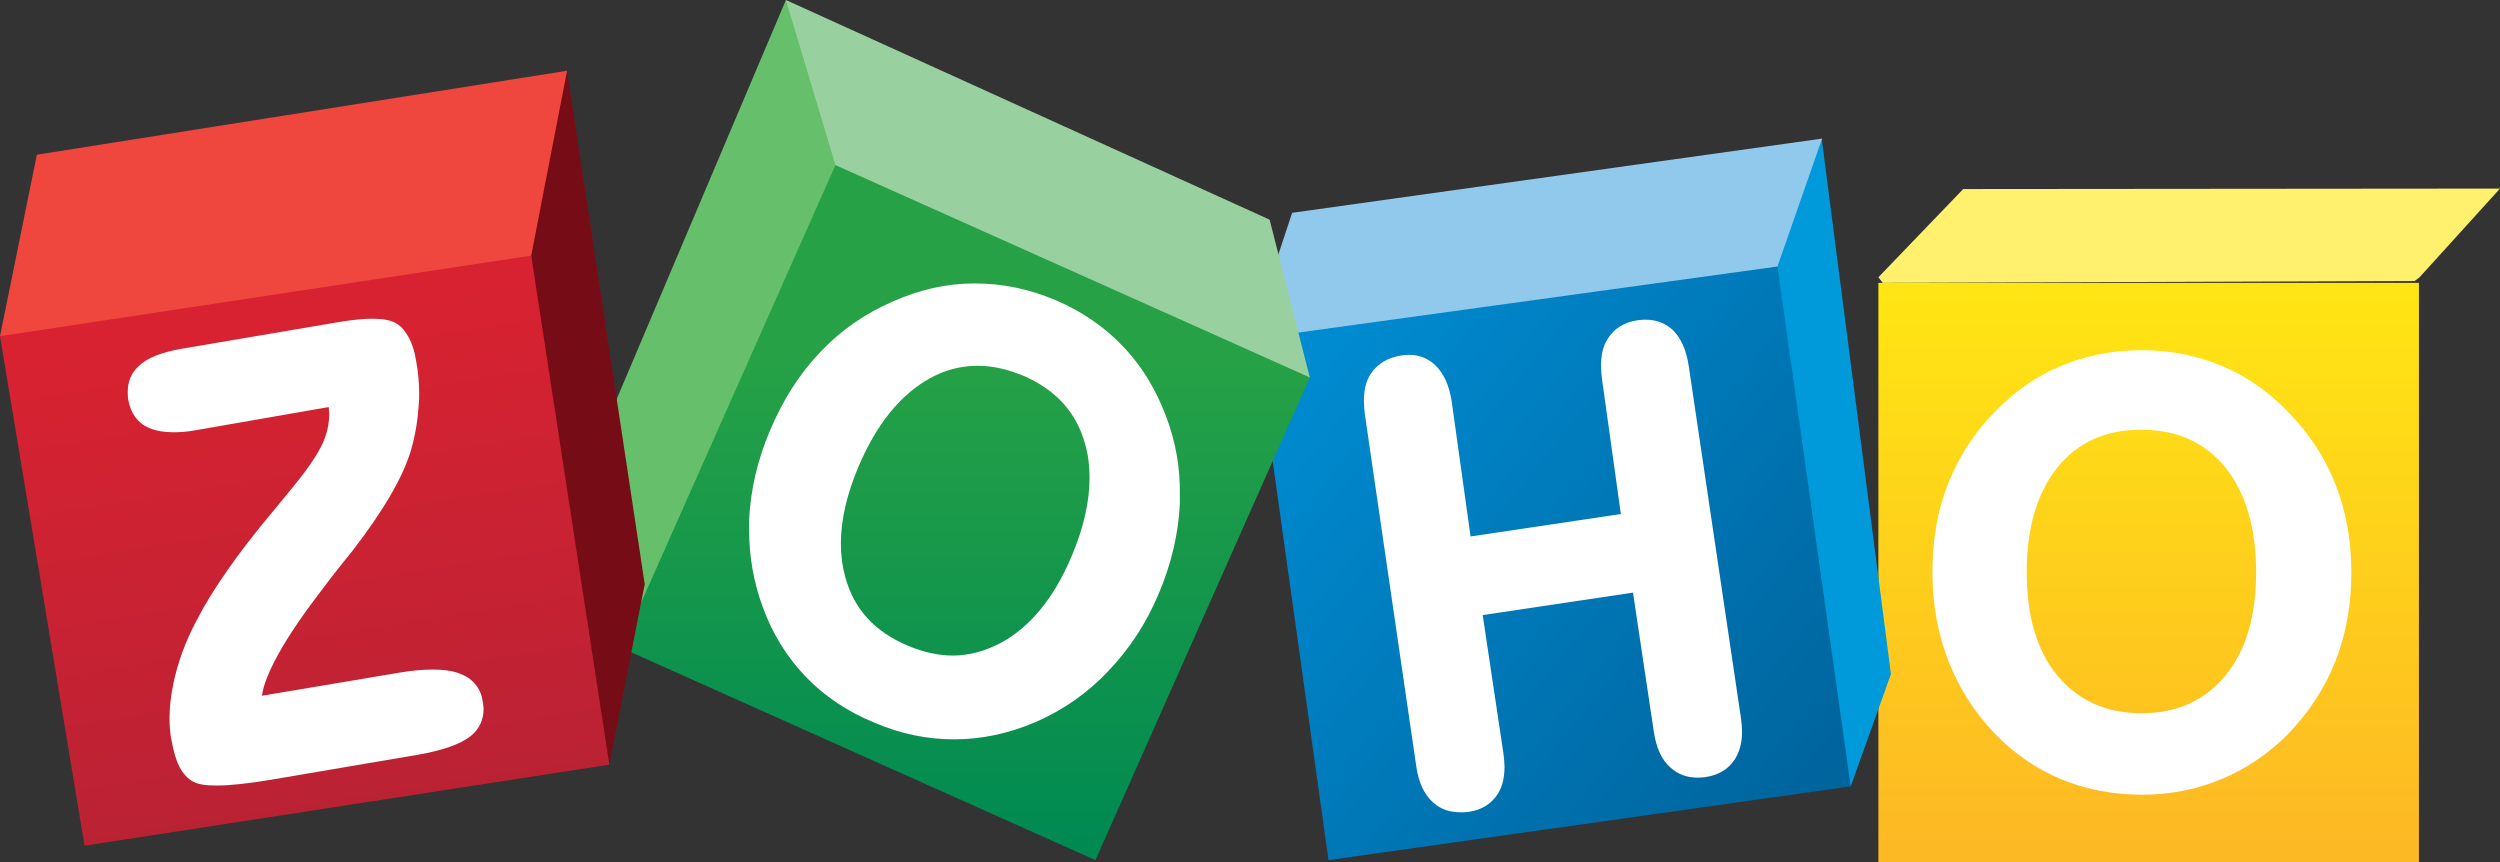
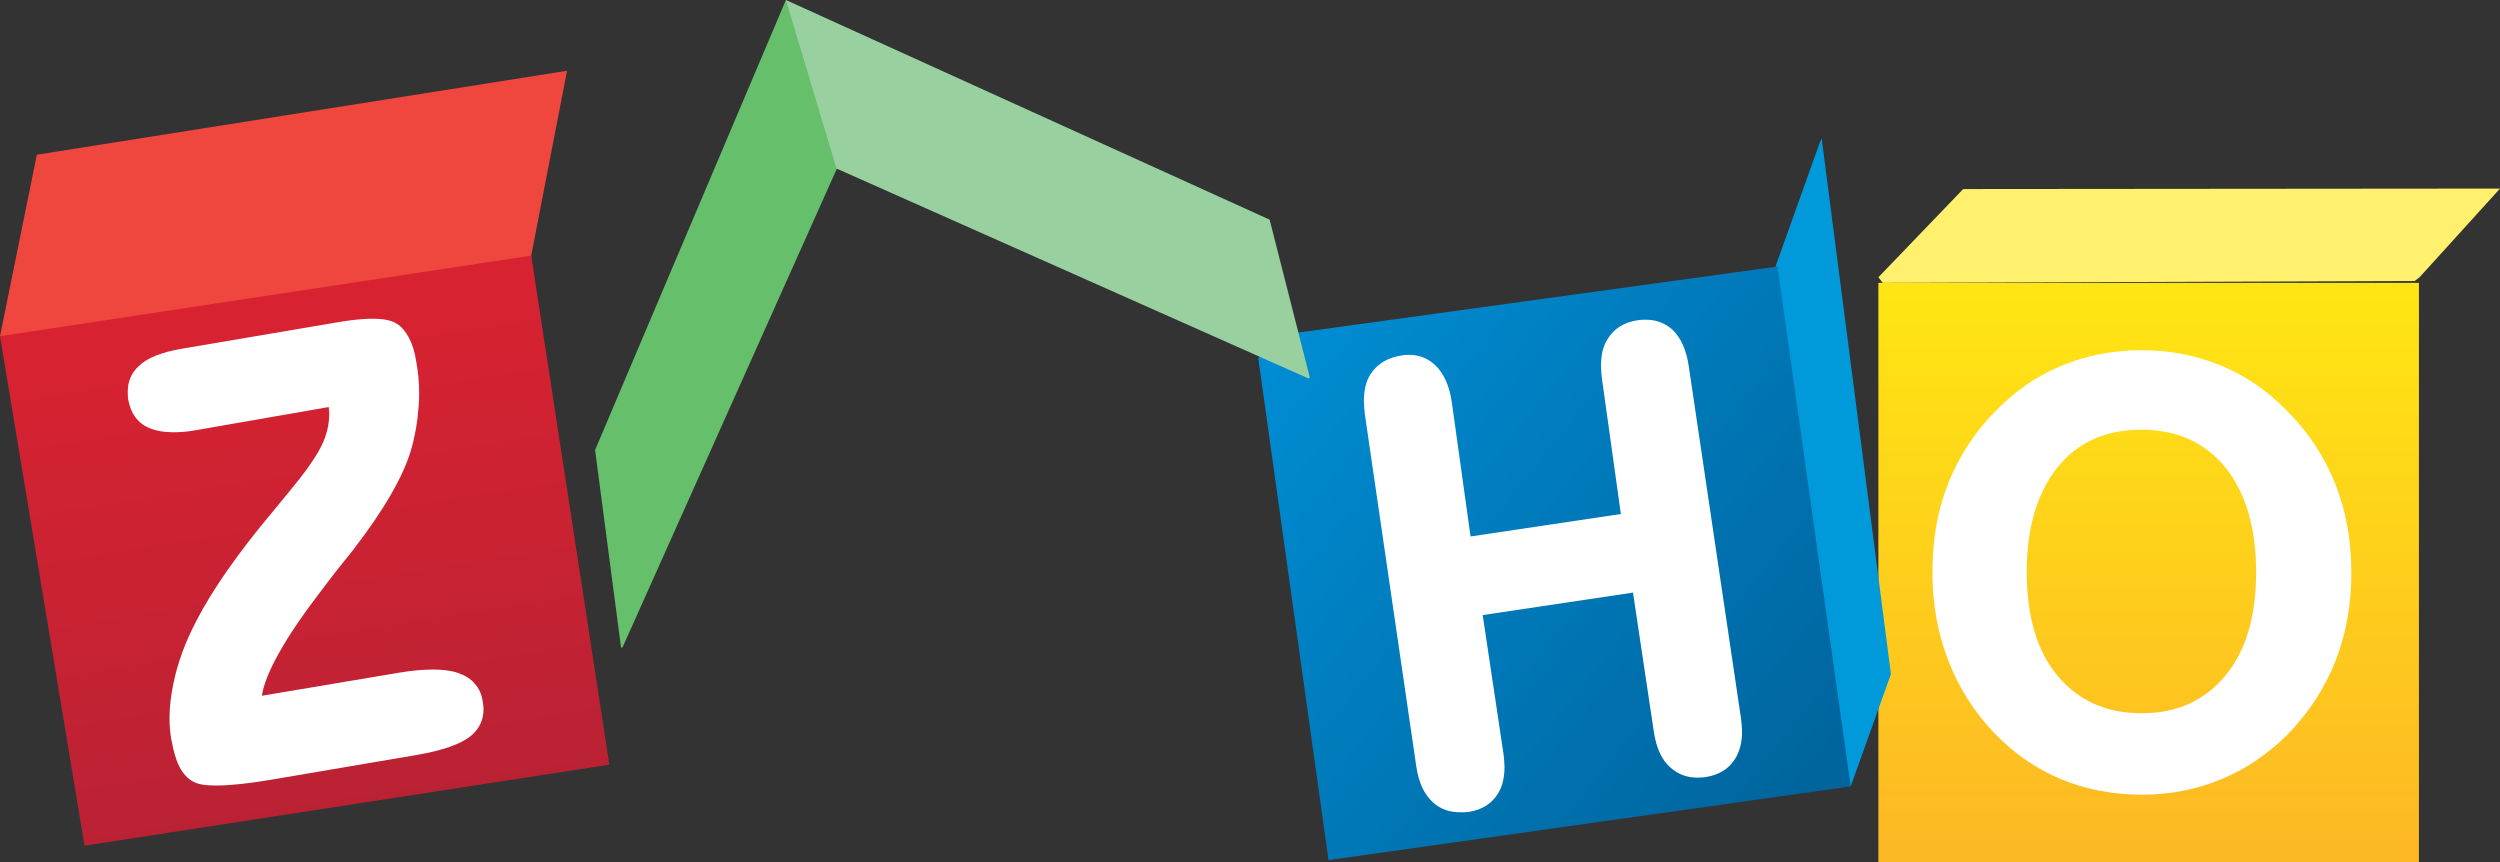
<svg xmlns="http://www.w3.org/2000/svg" width="116" height="40" viewBox="0 0 116 40">
  <rect x="0" y="0" width="116" height="40" fill="#333333" stroke="none" />
  <defs>
    <linearGradient id="zoho-loho-a" x1="49.996%" x2="49.996%" y1="1.431%" y2="96.981%">
      <stop offset=".562%" stop-color="#FFE513" />
      <stop offset="100%" stop-color="#FDB924" />
    </linearGradient>
    <linearGradient id="zoho-loho-b" x1="4.512%" x2="95.672%" y1="13.494%" y2="87.064%">
      <stop offset=".562%" stop-color="#008CD2" />
      <stop offset="100%" stop-color="#00649D" />
    </linearGradient>
    <linearGradient id="zoho-loho-c" x1="50.002%" x2="50.002%" y1="27.779%" y2="97.529%">
      <stop offset="0%" stop-color="#26A146" />
      <stop offset="100%" stop-color="#008A52" />
    </linearGradient>
    <linearGradient id="zoho-loho-d" x1="43.734%" x2="57.544%" y1="8.208%" y2="93.198%">
      <stop offset="0%" stop-color="#D92231" />
      <stop offset="100%" stop-color="#BA2234" />
    </linearGradient>
  </defs>
  <g fill="none" fill-rule="evenodd">
    <polygon fill="#FFF16D" fill-rule="nonzero" points="91.093 8.772 87.157 12.865 87.36 13.125 112.041 13.038 112.267 12.865 116 8.75 91.093 8.772" />
    <polygon fill="url(#zoho-loho-a)" fill-rule="nonzero" points="87.157 13.125 112.238 13.125 112.238 40 87.157 40" />
    <path fill="#FFF" fill-rule="nonzero" d="M108.366,22.476 C107.875,21.231 107.139,20.099 106.179,19.125 C105.264,18.174 104.238,17.45 103.077,16.974 C101.939,16.499 100.712,16.25 99.373,16.25 C98.034,16.25 96.784,16.499 95.646,16.974 C94.485,17.45 93.459,18.174 92.544,19.125 C91.584,20.099 90.87,21.231 90.379,22.476 C89.888,23.721 89.665,25.08 89.665,26.574 C89.665,28.023 89.91,29.381 90.401,30.649 C90.892,31.917 91.606,33.049 92.566,34.045 C93.459,34.973 94.485,35.675 95.623,36.151 C96.762,36.626 98.034,36.875 99.395,36.875 C100.712,36.875 101.939,36.626 103.077,36.151 C104.215,35.675 105.264,34.973 106.179,34.045 C107.139,33.049 107.875,31.917 108.366,30.672 C108.857,29.426 109.103,28.045 109.103,26.596 C109.103,25.08 108.857,23.721 108.366,22.476 Z M103.256,31.351 C102.296,32.505 101.024,33.094 99.373,33.094 C97.721,33.094 96.427,32.505 95.467,31.351 C94.508,30.196 94.039,28.589 94.039,26.551 C94.039,24.468 94.53,22.861 95.467,21.684 C96.427,20.506 97.699,19.94 99.373,19.94 C101.024,19.94 102.296,20.529 103.256,21.684 C104.193,22.861 104.684,24.468 104.684,26.551 C104.684,28.589 104.215,30.196 103.256,31.351 Z" />
    <polygon fill="#009ADA" fill-rule="nonzero" points="84.544 6.431 84.544 6.567 87.739 31.279 85.872 36.489 85.624 36.308 82.34 12.615 82.407 12.298 84.454 6.567 84.544 6.431" />
-     <polygon fill="#91C9ED" fill-rule="nonzero" points="59.956 9.874 84.544 6.431 82.475 12.366 82.182 12.683 59.191 16.081 59.303 11.845" />
    <polygon fill="url(#zoho-loho-b)" fill-rule="nonzero" points="82.475 12.366 85.872 36.489 61.643 39.909 58.381 16.602 59.798 15.492" />
    <path fill="#FFF" fill-rule="nonzero" d="M78.358,16.987 C78.245,16.239 77.998,15.673 77.593,15.288 C77.255,14.993 76.851,14.835 76.378,14.835 C76.266,14.835 76.131,14.835 75.996,14.857 C75.366,14.948 74.893,15.242 74.601,15.718 C74.376,16.058 74.286,16.488 74.286,16.987 C74.286,17.168 74.308,17.372 74.331,17.576 L75.208,23.85 L68.234,24.892 L67.357,18.617 C67.245,17.893 66.997,17.326 66.592,16.941 C66.255,16.624 65.85,16.466 65.4,16.466 C65.287,16.466 65.175,16.466 65.062,16.488 C64.41,16.579 63.915,16.873 63.6,17.349 C63.375,17.689 63.285,18.119 63.285,18.617 C63.285,18.799 63.308,19.003 63.33,19.229 L65.715,35.56 C65.827,36.308 66.075,36.874 66.525,37.259 C66.862,37.554 67.267,37.69 67.762,37.69 C67.897,37.69 68.032,37.69 68.167,37.667 C68.774,37.576 69.224,37.282 69.517,36.806 C69.719,36.466 69.809,36.059 69.809,35.583 C69.809,35.402 69.787,35.198 69.764,34.994 L68.797,28.539 L75.771,27.497 L76.738,33.952 C76.851,34.7 77.098,35.266 77.525,35.628 C77.863,35.923 78.268,36.081 78.74,36.081 C78.853,36.081 78.988,36.081 79.123,36.059 C79.753,35.968 80.225,35.674 80.517,35.198 C80.72,34.858 80.832,34.451 80.832,33.952 C80.832,33.771 80.81,33.567 80.787,33.363 L78.358,16.987 Z" />
    <polygon fill="#66BF6B" fill-rule="nonzero" points="36.466 0 27.612 20.881 28.818 30.056 28.887 30.034 38.834 7.819 38.788 7.345 36.648 .294" />
    <polygon fill="#98D0A0" fill-rule="nonzero" points="36.466 0 38.765 7.661 38.811 7.819 60.708 17.559 60.776 17.514 58.91 10.192" />
-     <polygon fill="url(#zoho-loho-c)" fill-rule="nonzero" points="38.765 7.661 60.776 17.514 50.829 39.91 28.818 30.056" />
-     <path fill="#FFF" fill-rule="nonzero" d="M54.107,19.322 C53.629,18.056 52.969,16.972 52.104,16.068 C51.239,15.164 50.192,14.441 48.963,13.921 C47.734,13.401 46.504,13.153 45.252,13.153 L45.184,13.153 C43.91,13.153 42.658,13.446 41.428,13.989 C40.131,14.554 39.016,15.322 38.06,16.339 C37.104,17.333 36.33,18.554 35.738,19.955 C35.146,21.333 34.827,22.734 34.759,24.113 L34.759,24.588 C34.759,25.808 34.964,27.006 35.397,28.181 C35.852,29.424 36.512,30.486 37.377,31.39 C38.242,32.294 39.312,33.017 40.586,33.537 C41.793,34.056 43.022,34.305 44.274,34.305 L44.296,34.305 C45.548,34.305 46.8,34.034 48.029,33.514 C49.327,32.949 50.465,32.158 51.421,31.141 C52.377,30.147 53.174,28.949 53.765,27.548 C54.357,26.147 54.676,24.768 54.744,23.39 L54.744,22.983 C54.767,21.74 54.562,20.52 54.107,19.322 Z M49.714,25.831 C48.894,27.774 47.779,29.107 46.436,29.831 C45.708,30.215 44.957,30.418 44.205,30.418 C43.545,30.418 42.84,30.26 42.134,29.966 C40.586,29.311 39.63,28.271 39.221,26.78 C39.084,26.282 39.016,25.763 39.016,25.22 C39.016,24.136 39.289,22.938 39.835,21.65 C40.677,19.661 41.793,18.305 43.136,17.559 C43.864,17.153 44.615,16.972 45.366,16.972 C46.049,16.972 46.732,17.13 47.46,17.424 C48.985,18.079 49.941,19.119 50.351,20.61 C50.488,21.085 50.556,21.605 50.556,22.147 C50.556,23.277 50.283,24.497 49.714,25.831 Z" />
-     <polygon fill="#760D16" fill-rule="nonzero" points="26.312 3.283 29.915 27.104 28.273 35.48 28.045 35.187 24.534 12.176 24.534 11.726 26.084 3.688" />
    <polygon fill="#EF463E" fill-rule="nonzero" points="0 15.599 1.71 7.178 26.312 3.283 24.648 11.861 24.648 12.424 .296 15.824" />
    <polygon fill="url(#zoho-loho-d)" fill-rule="nonzero" points="24.648 11.861 28.273 35.48 3.922 39.24 0 15.599" />
    <path fill="#FFF" fill-rule="nonzero" d="M22.026,31.72 C21.843,31.495 21.57,31.337 21.251,31.224 C20.931,31.112 20.544,31.067 20.065,31.067 C19.632,31.067 19.13,31.112 18.583,31.202 L12.153,32.283 C12.221,31.787 12.472,31.157 12.905,30.369 C13.384,29.491 14.114,28.432 15.049,27.217 C15.368,26.789 15.619,26.474 15.801,26.248 C15.915,26.091 16.097,25.888 16.326,25.595 C17.808,23.682 18.697,22.128 19.062,20.912 C19.267,20.214 19.381,19.516 19.426,18.818 C19.449,18.616 19.449,18.436 19.449,18.255 C19.449,17.76 19.404,17.265 19.312,16.769 C19.244,16.319 19.13,15.959 18.97,15.666 C18.811,15.373 18.628,15.148 18.4,15.013 C18.15,14.856 17.762,14.788 17.283,14.788 C16.896,14.788 16.417,14.833 15.847,14.923 L8.414,16.184 C7.524,16.342 6.84,16.589 6.43,16.995 C6.088,17.31 5.928,17.715 5.928,18.165 C5.928,18.278 5.928,18.413 5.951,18.548 C6.065,19.179 6.384,19.629 6.909,19.854 C7.228,19.989 7.593,20.057 8.049,20.057 C8.345,20.057 8.687,20.034 9.052,19.967 L15.254,18.886 C15.254,18.998 15.277,19.111 15.277,19.201 C15.277,19.584 15.208,19.967 15.071,20.327 C14.889,20.845 14.433,21.565 13.681,22.488 C13.475,22.736 13.156,23.141 12.723,23.659 C11.036,25.663 9.85,27.374 9.12,28.793 C8.596,29.783 8.254,30.729 8.049,31.697 C7.935,32.26 7.866,32.778 7.866,33.296 C7.866,33.656 7.889,34.016 7.958,34.354 C8.049,34.849 8.163,35.255 8.322,35.57 C8.482,35.885 8.71,36.133 8.961,36.268 C9.212,36.403 9.554,36.448 10.055,36.448 C10.671,36.448 11.514,36.358 12.586,36.178 L19.335,35.03 C20.521,34.827 21.365,34.534 21.843,34.151 C22.231,33.836 22.436,33.408 22.436,32.913 C22.436,32.778 22.413,32.643 22.391,32.508 C22.345,32.215 22.231,31.945 22.026,31.72 Z" />
  </g>
</svg>